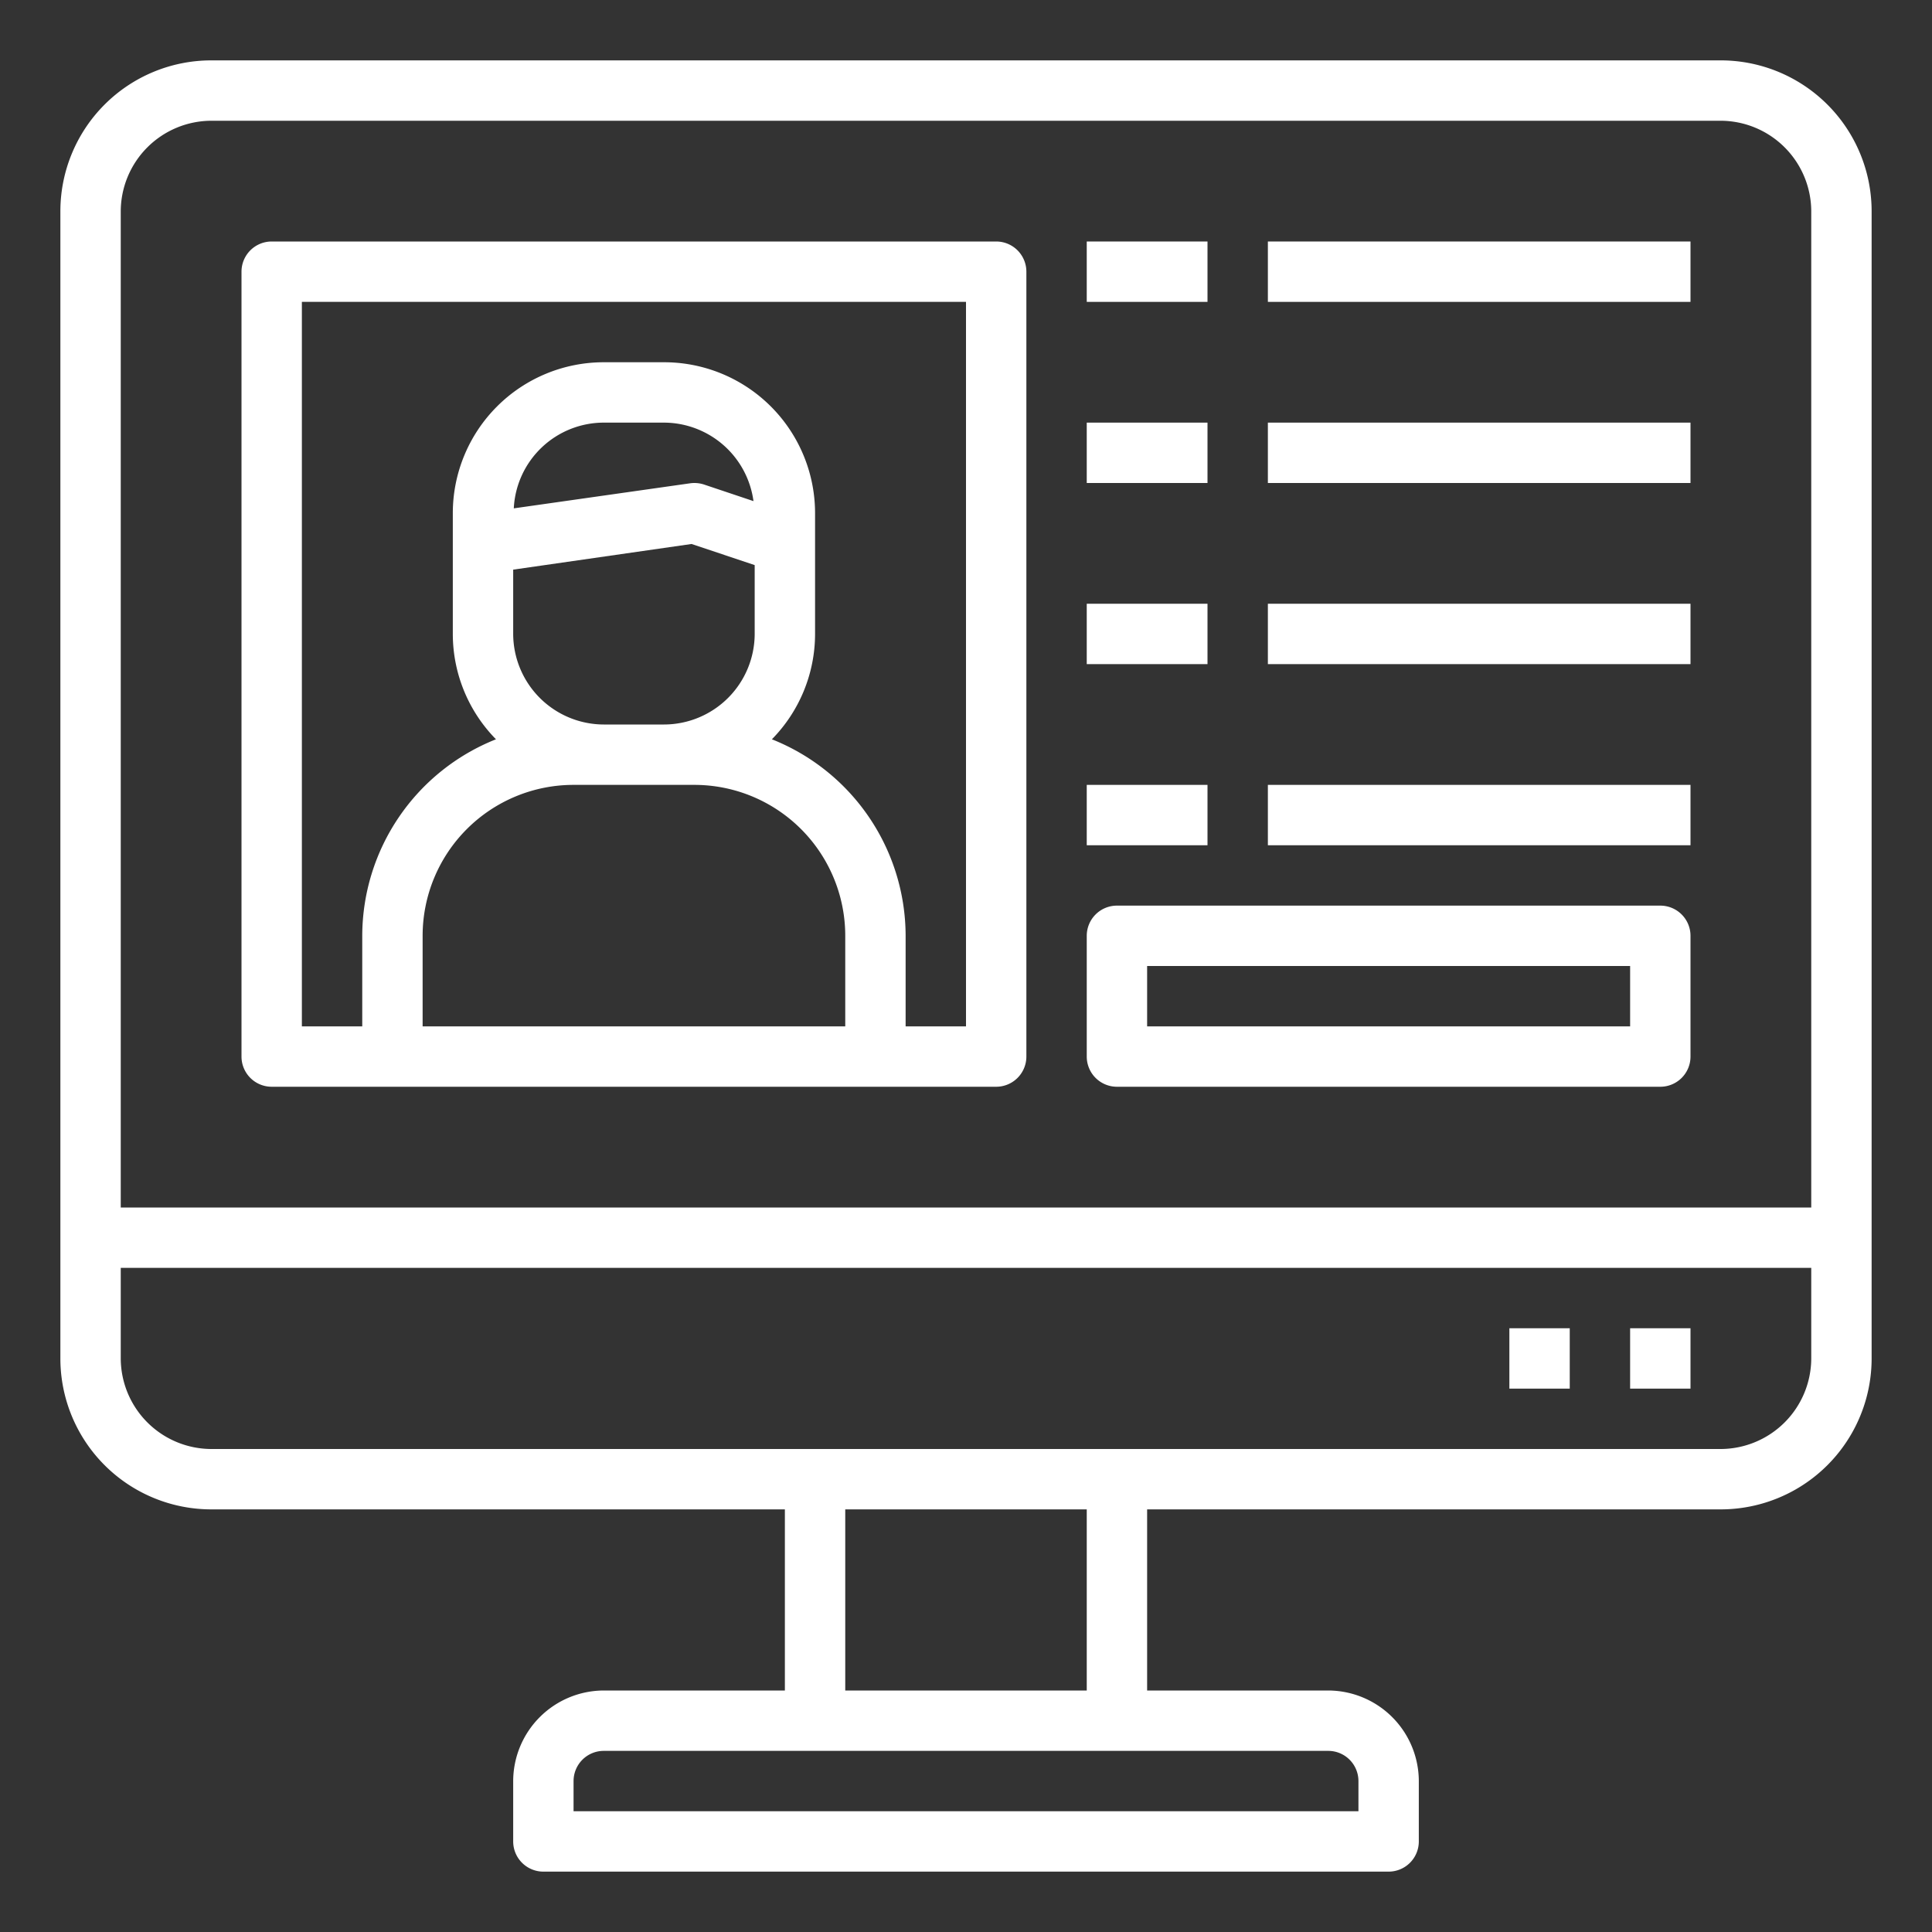
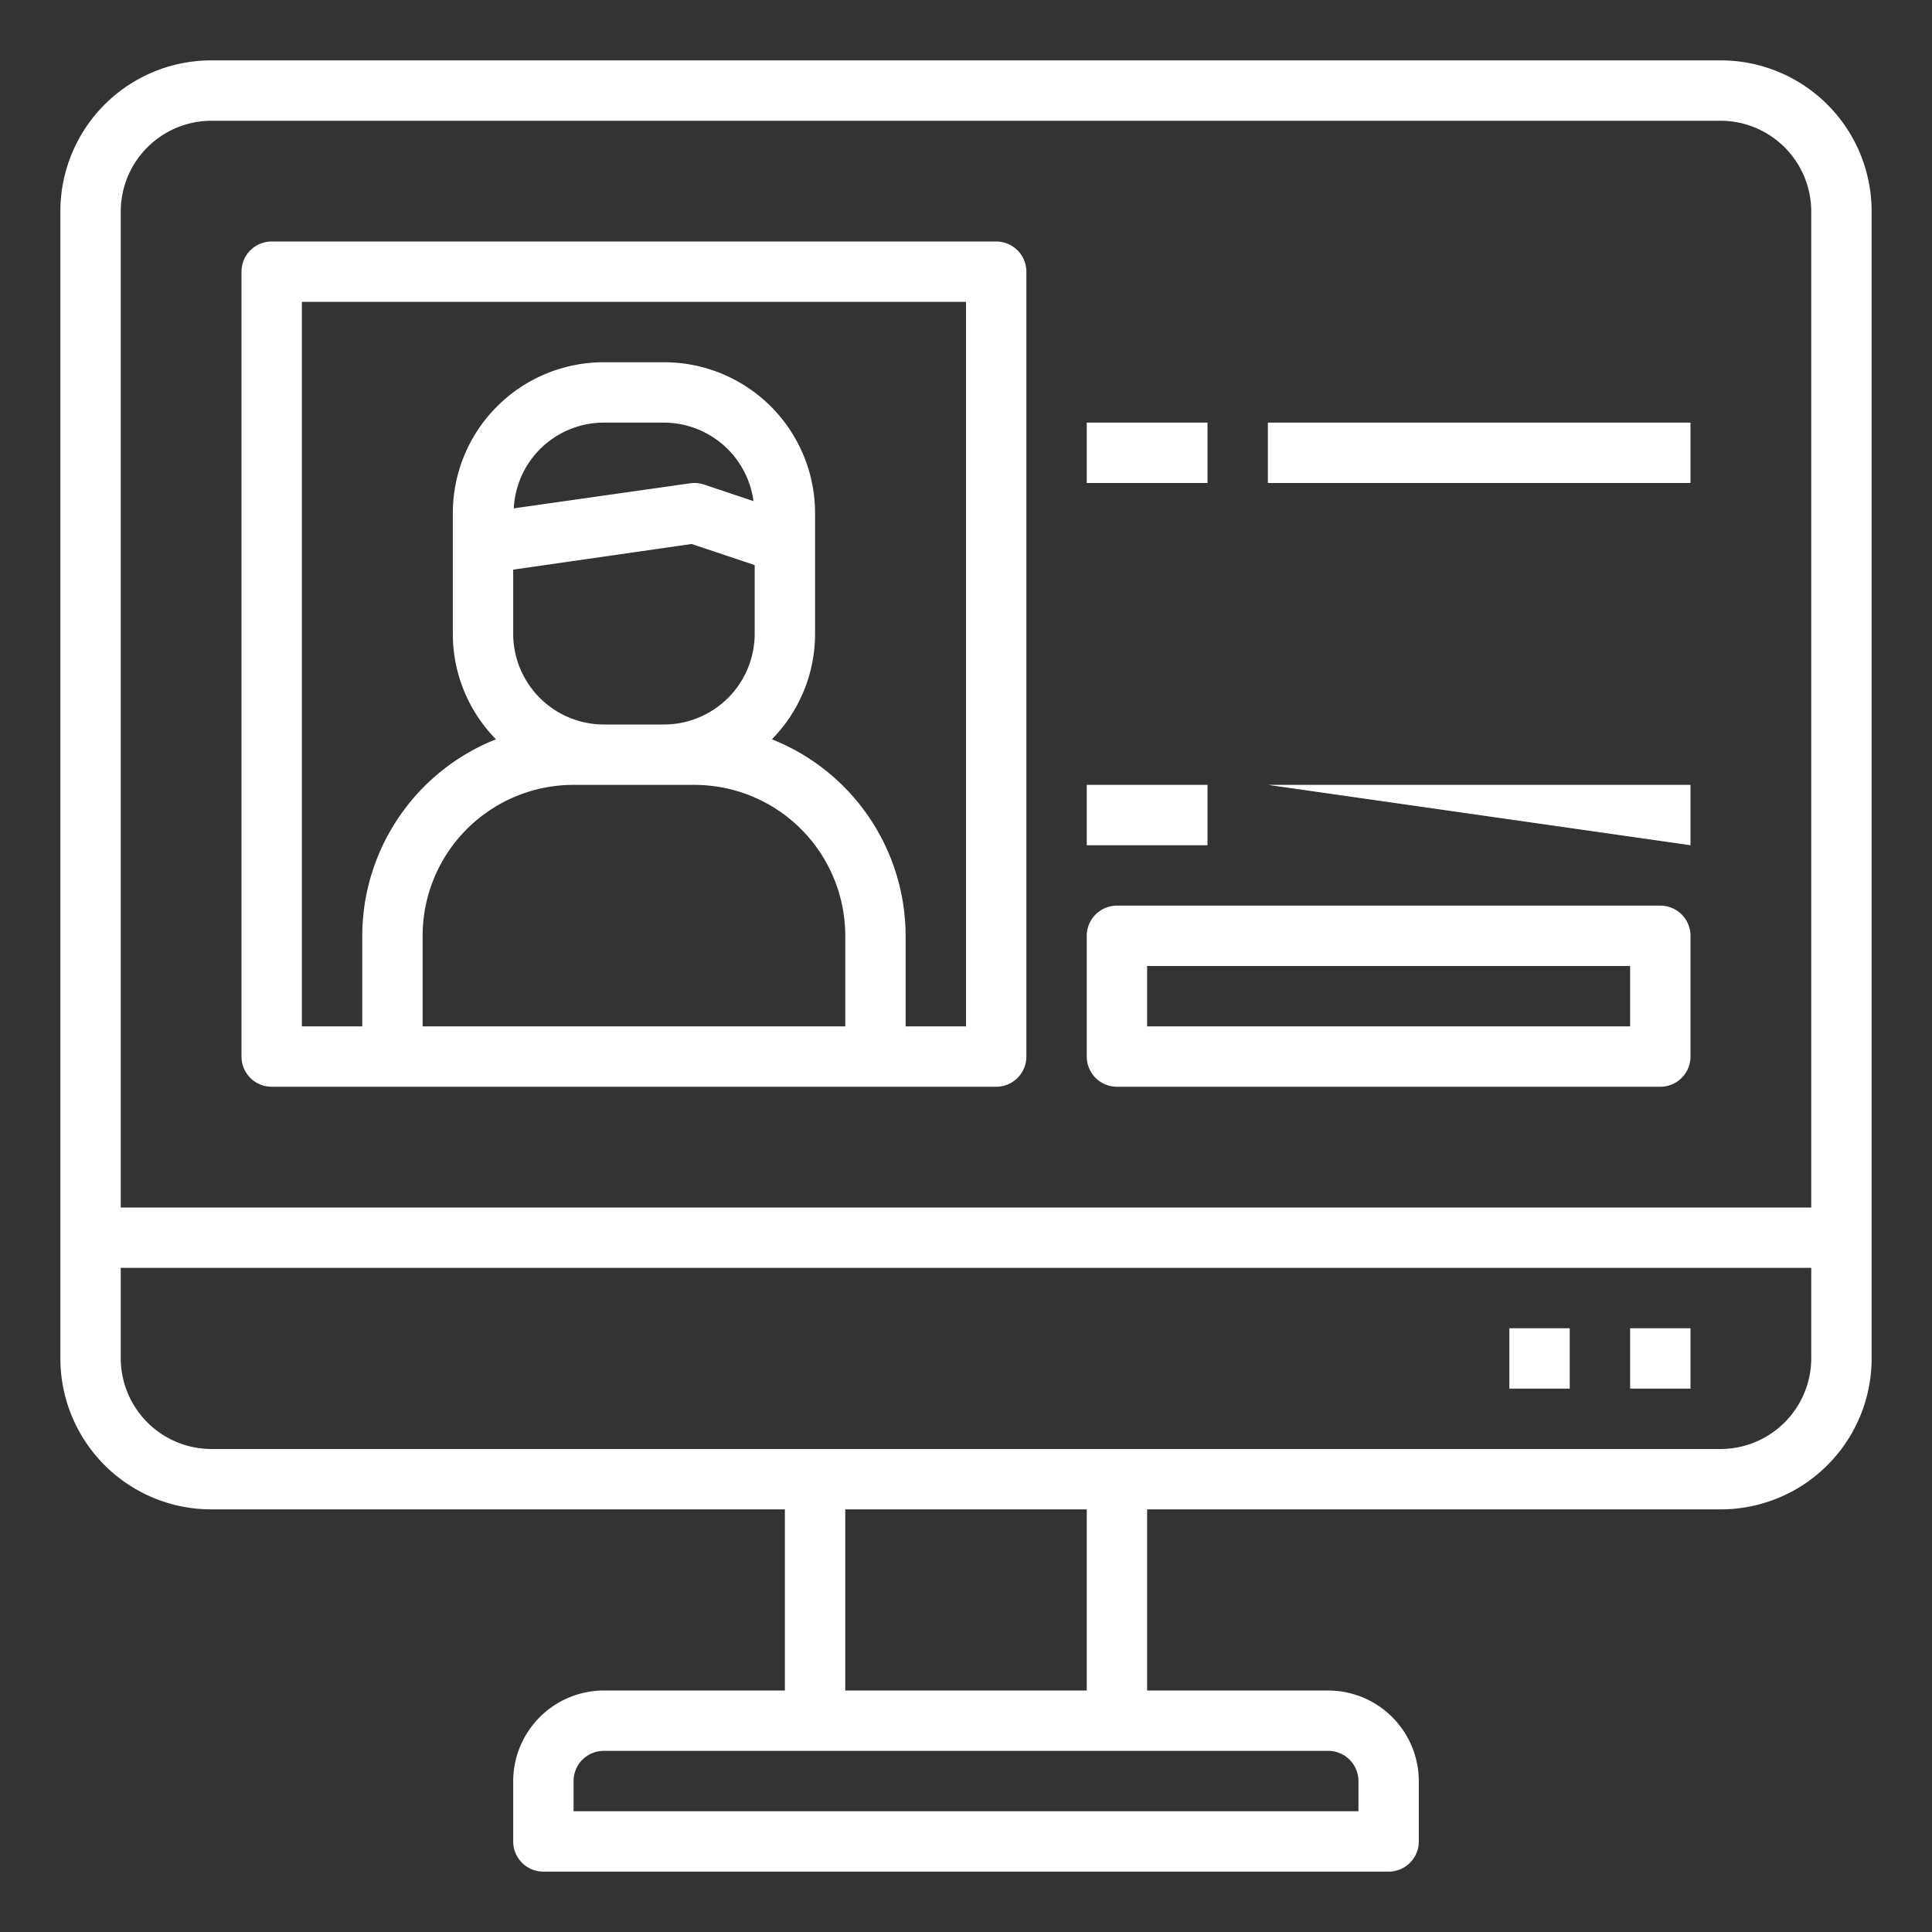
<svg xmlns="http://www.w3.org/2000/svg" height="512px" viewBox="0 0 64 64" width="512px">
  <rect x="0" y="0" width="64" height="64" fill="#333333" stroke="none" />
  <g>
    <g id="patient_information-information-record-computer-data" data-name="patient information-information-record-computer-data">
      <path d="m57 2h-50a5 5 0 0 0 -5 5v38a5 5 0 0 0 5 5h19v6h-6a3.009 3.009 0 0 0 -3 3v2a1 1 0 0 0 1 1h28a1 1 0 0 0 1-1v-2a3.009 3.009 0 0 0 -3-3h-6v-6h19a5 5 0 0 0 5-5v-38a5 5 0 0 0 -5-5zm-13 56a1 1 0 0 1 1 1v1h-26v-1a1 1 0 0 1 1-1zm-16-2v-6h8v6zm32-11a3.009 3.009 0 0 1 -3 3h-50a3.009 3.009 0 0 1 -3-3v-3h56zm0-5h-56v-33a3.009 3.009 0 0 1 3-3h50a3.009 3.009 0 0 1 3 3z" data-original="#000000" class="active-path" data-old_color="#000000" fill="#FFFFFF" />
      <path d="m54 44h2v2h-2z" data-original="#000000" class="active-path" data-old_color="#000000" fill="#FFFFFF" />
      <path d="m50 44h2v2h-2z" data-original="#000000" class="active-path" data-old_color="#000000" fill="#FFFFFF" />
      <path d="m33 8h-24a1 1 0 0 0 -1 1v26a1 1 0 0 0 1 1h24a1 1 0 0 0 1-1v-26a1 1 0 0 0 -1-1zm-5 26h-14v-3a5 5 0 0 1 5-5h4a5 5 0 0 1 5 5zm-5.09-15.98 2.09.7v2.28a3.009 3.009 0 0 1 -3 3h-2a3.009 3.009 0 0 1 -3-3v-2.13zm-5.89-1.18a2.988 2.988 0 0 1 2.98-2.84h2a3 3 0 0 1 2.96 2.6l-1.64-.55a1.032 1.032 0 0 0 -.46-.04zm14.98 17.16h-2v-3a7.019 7.019 0 0 0 -4.43-6.51 4.98 4.98 0 0 0 1.43-3.49v-4a5 5 0 0 0 -5-5h-2a5 5 0 0 0 -5 5v4a4.98 4.98 0 0 0 1.43 3.49 7.019 7.019 0 0 0 -4.43 6.51v3h-2v-24h22z" data-original="#000000" class="active-path" data-old_color="#000000" fill="#FFFFFF" />
      <path d="m37 36h18a1 1 0 0 0 1-1v-4a1 1 0 0 0 -1-1h-18a1 1 0 0 0 -1 1v4a1 1 0 0 0 1 1zm1-4h16v2h-16z" data-original="#000000" class="active-path" data-old_color="#000000" fill="#FFFFFF" />
-       <path d="m36 8h4v2h-4z" data-original="#000000" class="active-path" data-old_color="#000000" fill="#FFFFFF" />
-       <path d="m42 8h14v2h-14z" data-original="#000000" class="active-path" data-old_color="#000000" fill="#FFFFFF" />
      <path d="m36 14h4v2h-4z" data-original="#000000" class="active-path" data-old_color="#000000" fill="#FFFFFF" />
      <path d="m42 14h14v2h-14z" data-original="#000000" class="active-path" data-old_color="#000000" fill="#FFFFFF" />
-       <path d="m36 20h4v2h-4z" data-original="#000000" class="active-path" data-old_color="#000000" fill="#FFFFFF" />
-       <path d="m42 20h14v2h-14z" data-original="#000000" class="active-path" data-old_color="#000000" fill="#FFFFFF" />
      <path d="m36 26h4v2h-4z" data-original="#000000" class="active-path" data-old_color="#000000" fill="#FFFFFF" />
-       <path d="m42 26h14v2h-14z" data-original="#000000" class="active-path" data-old_color="#000000" fill="#FFFFFF" />
+       <path d="m42 26h14v2z" data-original="#000000" class="active-path" data-old_color="#000000" fill="#FFFFFF" />
    </g>
  </g>
</svg>